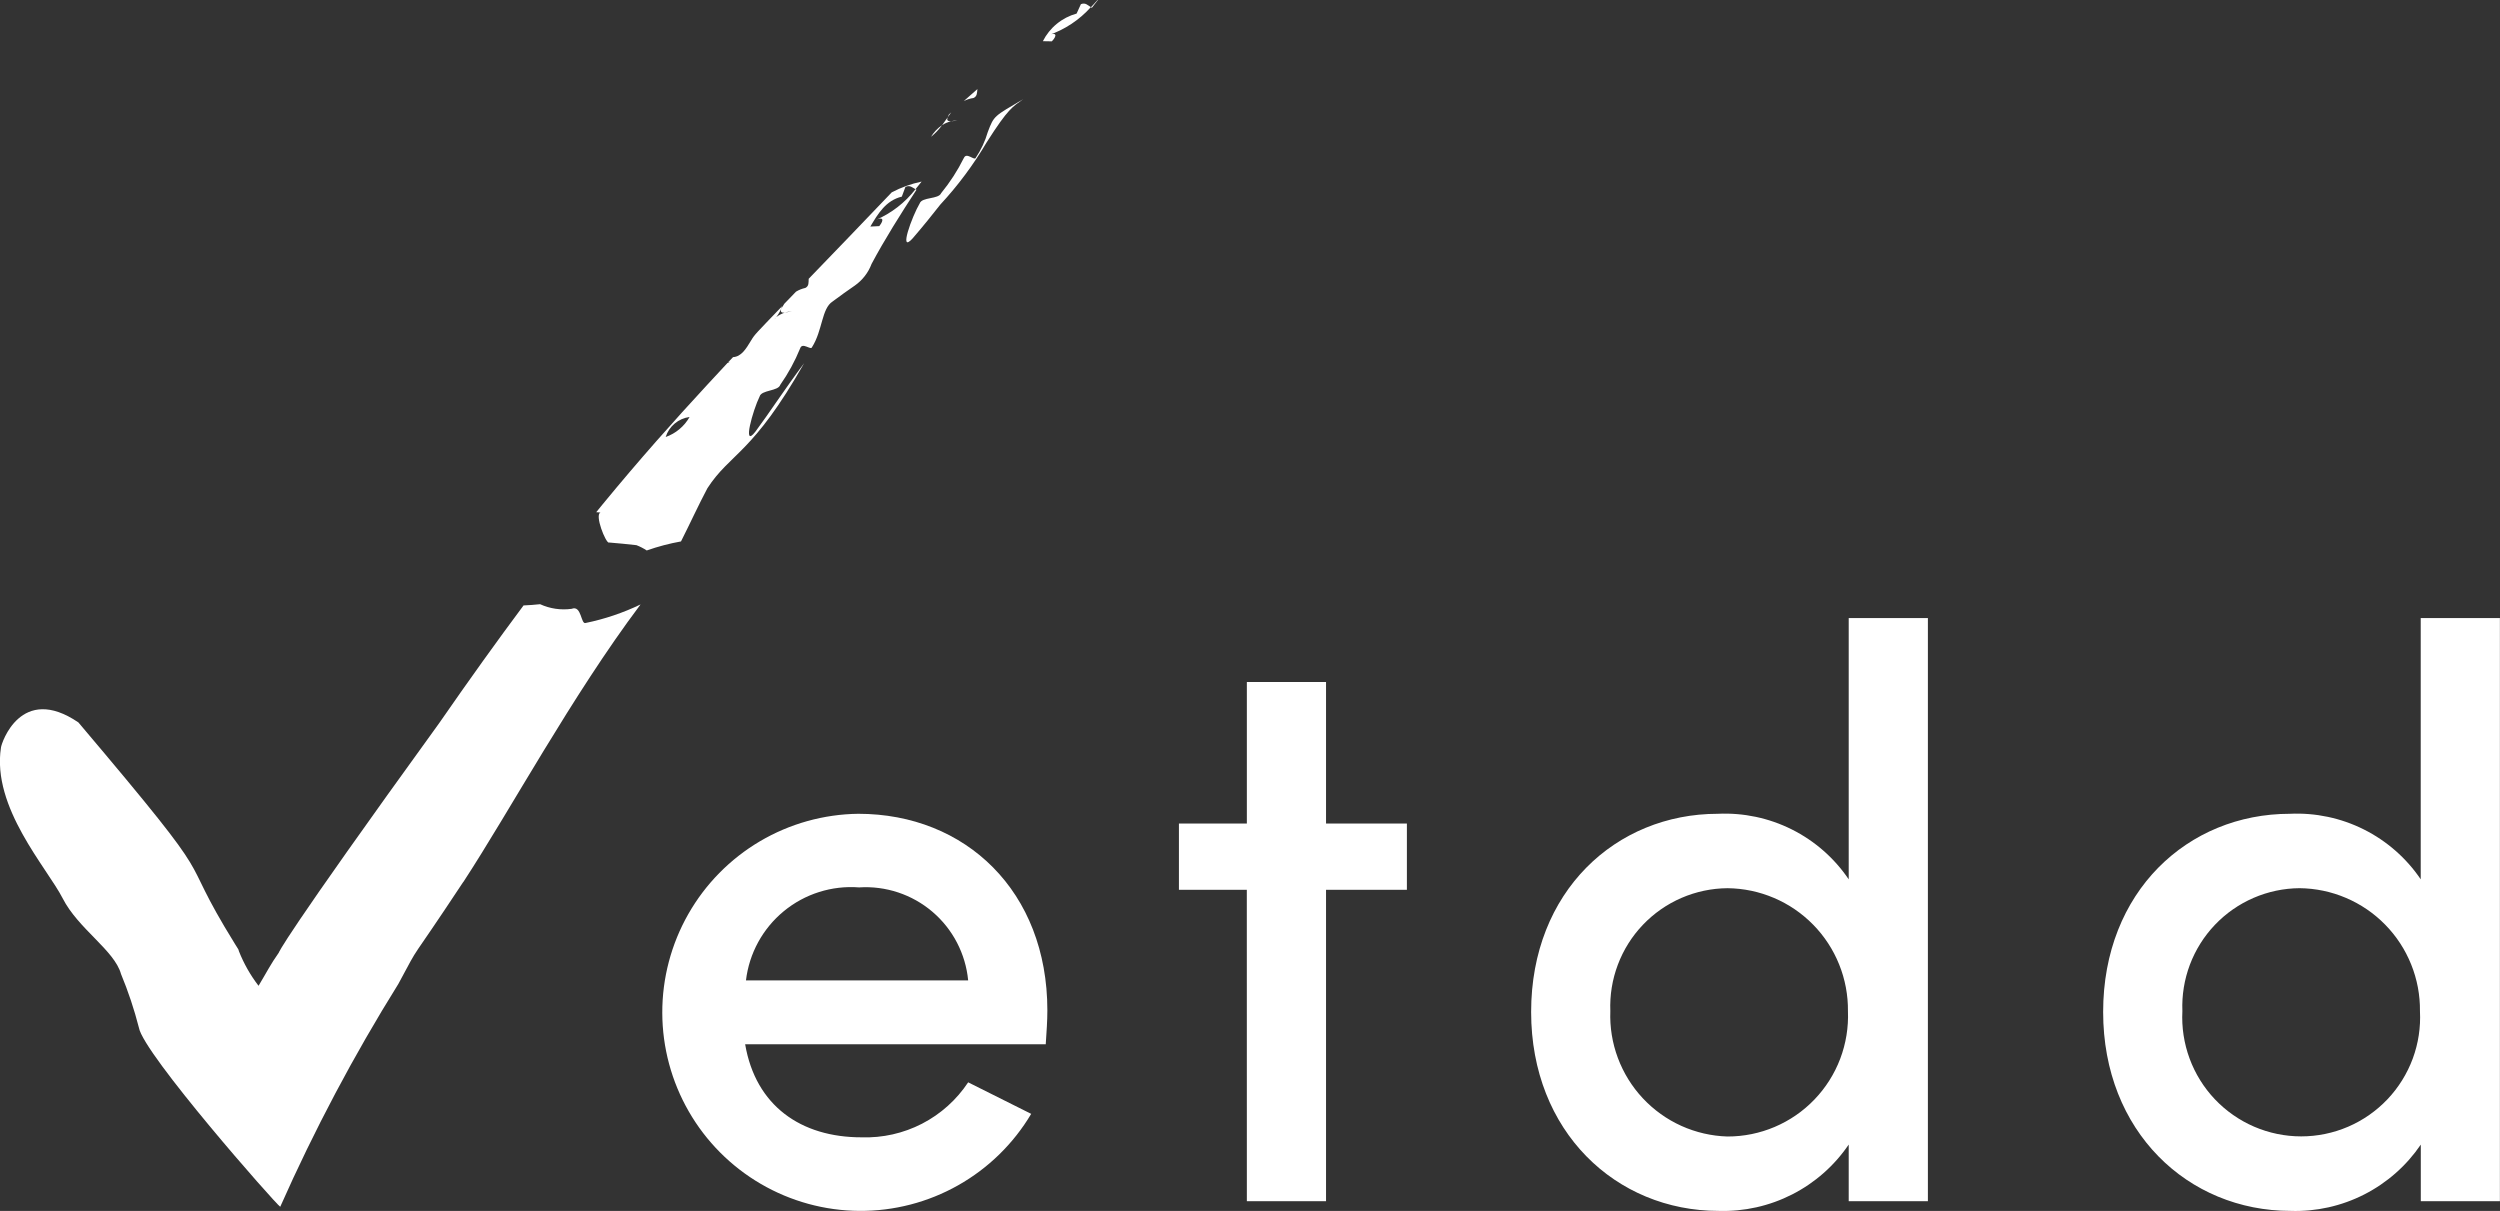
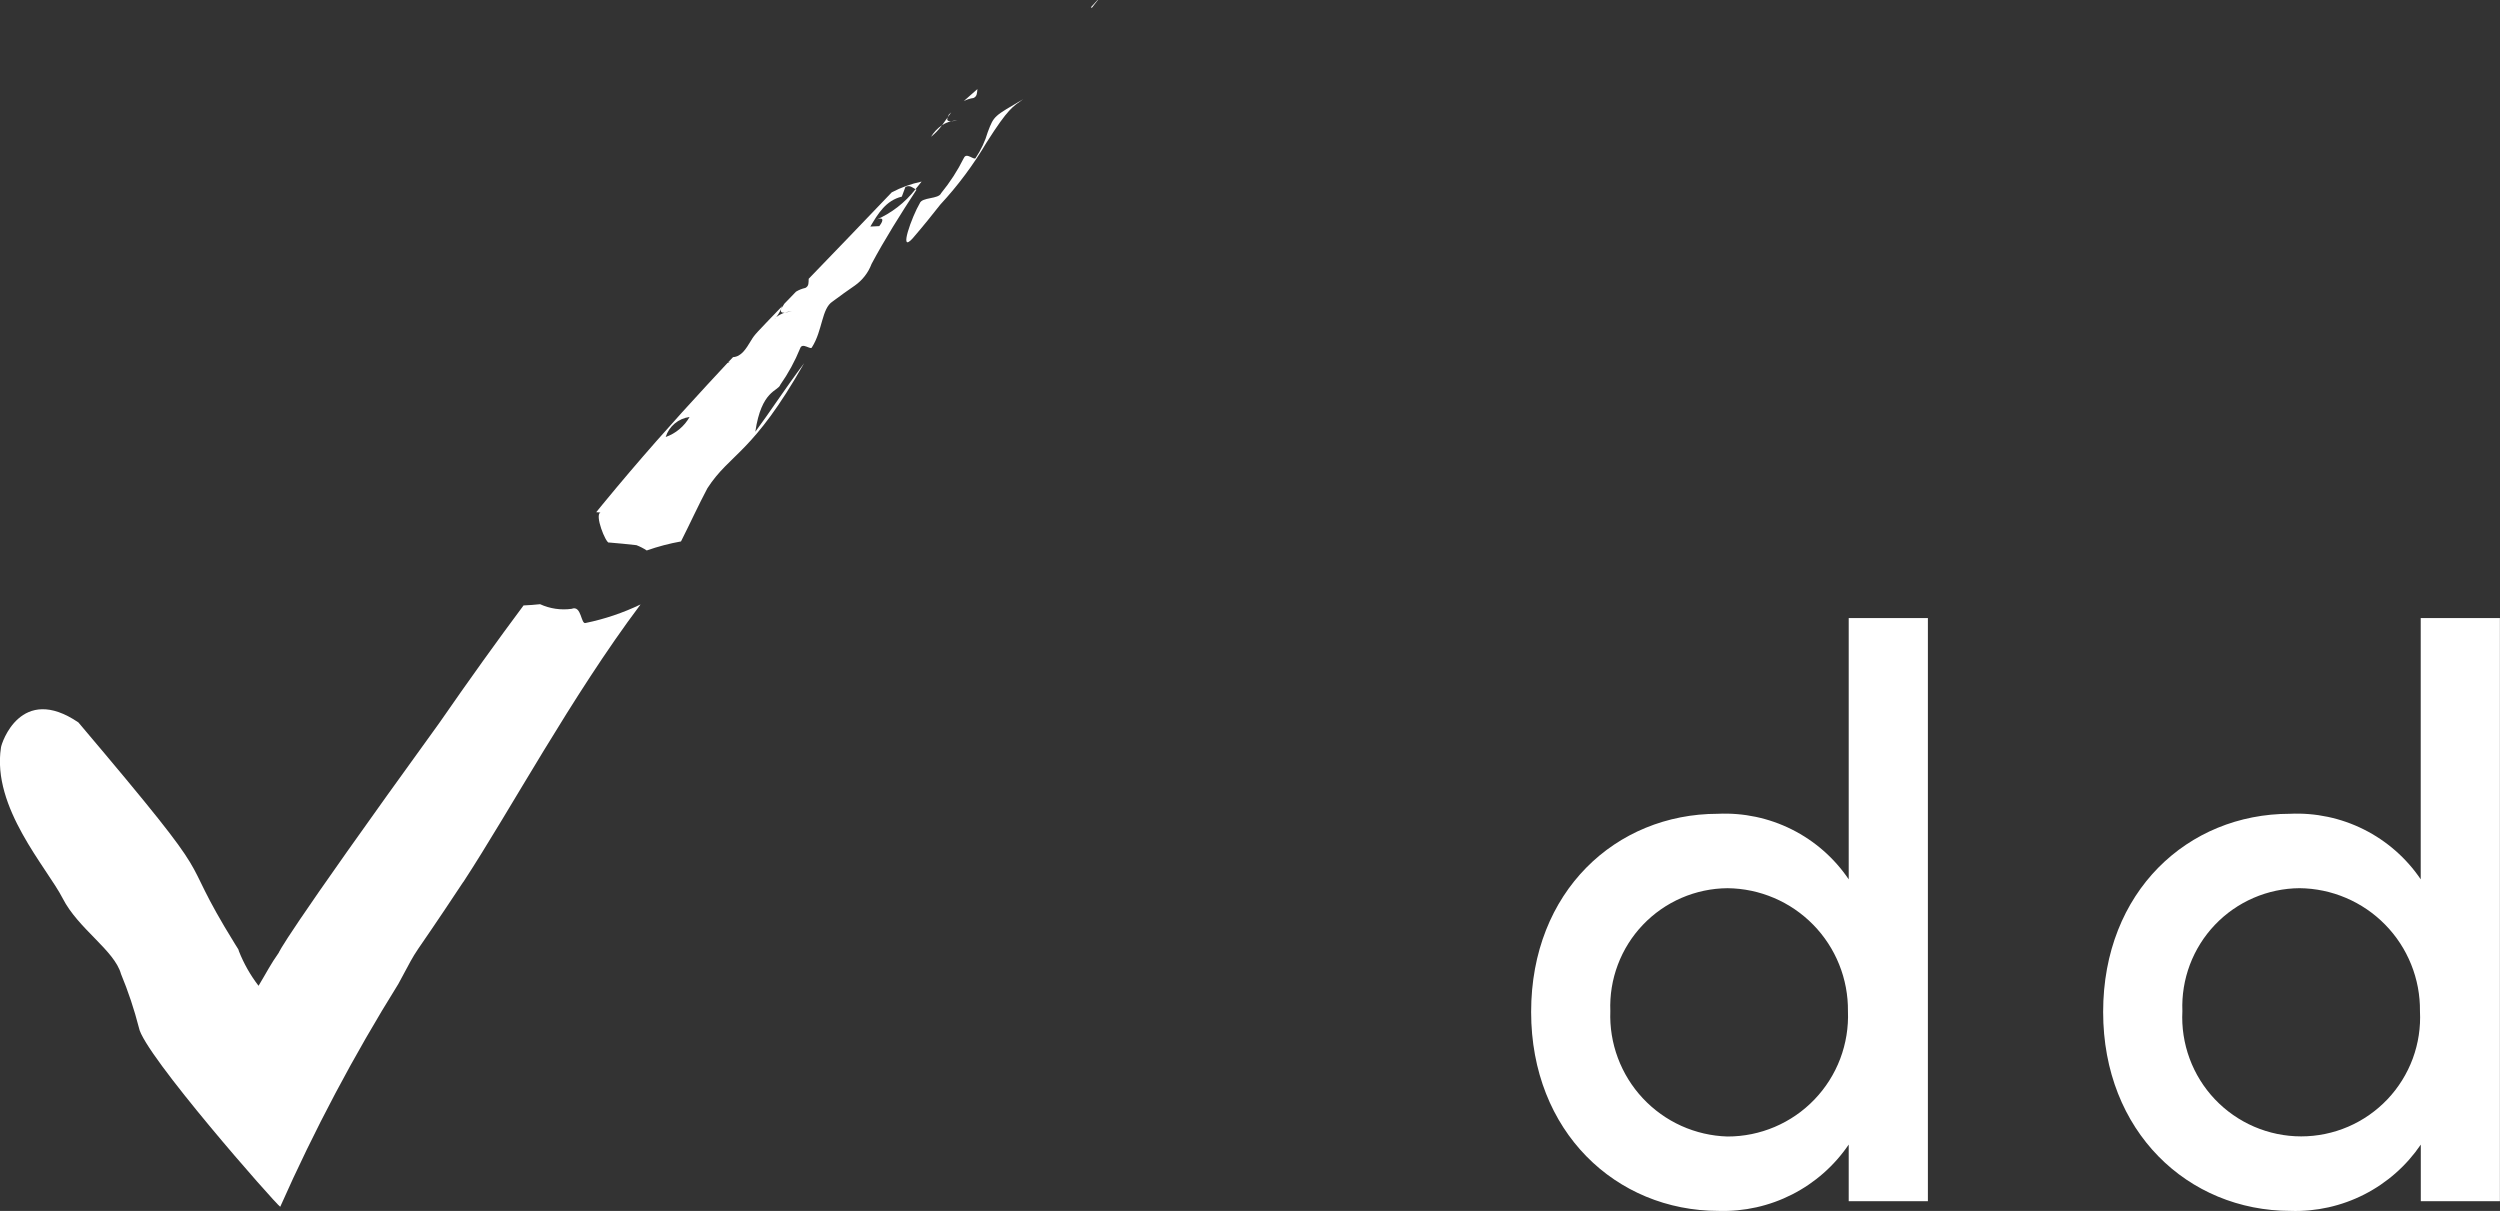
<svg xmlns="http://www.w3.org/2000/svg" width="128" height="62" viewBox="0 0 128 62" fill="none">
  <rect x="0" y="0" width="128" height="62" fill="#333333" stroke="none" />
  <g clip-path="url(#clip0_1202_789)">
-     <path d="M49.57 55.415C48.976 56.312 48.162 57.042 47.206 57.535C46.25 58.027 45.184 58.267 44.109 58.231C41.007 58.231 38.69 56.615 38.152 53.468H53.542C53.584 52.847 53.625 52.267 53.625 51.729C53.625 45.641 49.446 41.666 43.944 41.666C42.172 41.688 40.436 42.173 38.909 43.073C37.383 43.974 36.118 45.259 35.241 46.8C34.364 48.341 33.904 50.085 33.909 51.859C33.914 53.633 34.382 55.374 35.268 56.911C36.153 58.447 37.425 59.725 38.956 60.617C40.488 61.51 42.226 61.986 43.998 61.998C45.77 62.01 47.515 61.558 49.058 60.686C50.602 59.815 51.891 58.554 52.797 57.03L49.57 55.415ZM43.986 45.435C45.352 45.347 46.7 45.795 47.742 46.684C48.784 47.573 49.44 48.834 49.57 50.198H38.193C38.358 48.81 39.053 47.539 40.133 46.651C41.212 45.764 42.593 45.328 43.986 45.435Z" fill="white" />
-     <path d="M63.839 61.502H67.893V45.559H72.033V42.164H67.893V34.918H63.839V42.164H60.361V45.559H63.837L63.839 61.502Z" fill="white" />
    <path d="M98.708 61.502V31.646H94.654V45.022C93.918 43.934 92.915 43.055 91.741 42.467C90.567 41.879 89.262 41.604 87.951 41.666C82.739 41.666 78.394 45.642 78.394 51.812C78.394 57.939 82.739 61.998 87.993 61.998C89.299 62.038 90.594 61.748 91.758 61.155C92.923 60.562 93.918 59.684 94.654 58.602V61.502H98.708ZM88.449 58.189C87.633 58.166 86.829 57.98 86.085 57.645C85.341 57.309 84.67 56.828 84.112 56.231C83.555 55.635 83.121 54.933 82.835 54.168C82.549 53.402 82.418 52.588 82.449 51.771C82.417 50.96 82.547 50.151 82.834 49.392C83.12 48.632 83.556 47.938 84.116 47.351C84.676 46.764 85.348 46.295 86.092 45.973C86.837 45.651 87.638 45.482 88.449 45.476C89.267 45.484 90.075 45.653 90.828 45.974C91.58 46.294 92.262 46.76 92.835 47.345C93.408 47.929 93.86 48.621 94.165 49.381C94.471 50.14 94.623 50.952 94.615 51.771C94.648 52.602 94.513 53.431 94.219 54.209C93.924 54.986 93.475 55.696 92.899 56.295C92.323 56.895 91.632 57.372 90.867 57.697C90.102 58.023 89.28 58.19 88.449 58.189Z" fill="white" />
    <path d="M117.285 61.999C118.591 62.039 119.886 61.75 121.05 61.156C122.214 60.563 123.21 59.685 123.945 58.604V61.502H127.995V31.646H123.941V45.021C123.205 43.934 122.201 43.054 121.028 42.467C119.854 41.879 118.549 41.604 117.238 41.666C112.026 41.666 107.681 45.642 107.681 51.812C107.681 57.939 112.026 61.998 117.28 61.998M117.736 45.475C118.554 45.483 119.362 45.652 120.115 45.973C120.867 46.293 121.55 46.759 122.122 47.344C122.695 47.928 123.147 48.62 123.452 49.38C123.758 50.139 123.911 50.951 123.902 51.77C123.945 52.596 123.82 53.422 123.534 54.198C123.247 54.974 122.806 55.684 122.237 56.284C121.668 56.883 120.983 57.361 120.224 57.688C119.465 58.014 118.647 58.183 117.82 58.183C116.994 58.183 116.176 58.014 115.417 57.688C114.657 57.361 113.972 56.883 113.403 56.284C112.834 55.684 112.393 54.974 112.107 54.198C111.821 53.422 111.695 52.596 111.738 51.77C111.706 50.959 111.837 50.15 112.123 49.39C112.41 48.631 112.846 47.937 113.405 47.35C113.965 46.763 114.637 46.294 115.382 45.972C116.126 45.65 116.927 45.481 117.738 45.475" fill="white" />
    <path d="M50.043 4.562L49.344 5.176C49.5 5.096 49.668 5.043 49.841 5.018C50.038 4.932 50.019 4.758 50.044 4.562" fill="white" />
    <path d="M48.583 5.864C48.56 5.913 48.539 5.959 48.523 6.004C48.581 5.918 48.642 5.834 48.705 5.753L48.583 5.864Z" fill="white" />
    <path d="M48.235 6.407C48.005 6.563 47.811 6.766 47.667 7.005C47.883 6.832 48.074 6.631 48.235 6.407Z" fill="white" />
    <path d="M48.523 6.004C48.428 6.138 48.337 6.273 48.235 6.408C48.375 6.317 48.529 6.25 48.691 6.21C48.497 6.21 48.471 6.139 48.523 6.004Z" fill="white" />
    <path d="M48.691 6.209C48.822 6.209 48.99 6.159 49.062 6.16C48.937 6.163 48.813 6.179 48.691 6.209Z" fill="white" />
    <path d="M49.346 8.095C49.028 8.735 48.639 9.337 48.186 9.89C48.057 10.209 47.211 10.08 47.091 10.41C46.695 11.078 45.98 13.037 46.732 12.2C47.283 11.56 47.723 11.011 48.143 10.476C49.046 9.503 49.841 8.435 50.515 7.291C51.631 5.536 51.848 5.468 52.386 5.079C50.89 5.961 50.896 5.91 50.575 6.759C50.439 7.229 50.23 7.675 49.956 8.081C49.891 8.244 49.478 7.769 49.35 8.093" fill="white" />
-     <path d="M53.694 1.799C54.523 1.512 55.265 1.019 55.852 0.366C55.7 0.274 55.578 0.118 55.342 0.213L55.122 0.695C54.752 0.797 54.406 0.975 54.109 1.219C53.811 1.462 53.568 1.765 53.395 2.109L53.855 2.117C54.152 1.803 54.075 1.639 53.694 1.793" fill="white" />
    <path d="M56.214 0H56.191C56.08 0.127 55.97 0.252 55.853 0.371C55.87 0.382 55.886 0.391 55.903 0.4L56.214 0Z" fill="white" />
-     <path d="M31.18 27.776C31.647 27.814 32.115 27.859 32.587 27.913C32.771 27.984 32.948 28.075 33.113 28.184C33.684 27.983 34.271 27.828 34.867 27.721C35.335 26.797 35.762 25.857 36.218 25C37.389 23.189 38.53 23.26 41.173 18.593C40.151 19.96 39.372 21.168 38.672 22.106C37.984 22.994 38.551 20.991 38.893 20.299C38.987 19.958 39.847 20.034 39.95 19.702C40.358 19.121 40.7 18.494 40.968 17.835C41.078 17.505 41.519 17.946 41.573 17.779C42.123 16.915 42.062 15.796 42.631 15.435C43.034 15.133 43.402 14.871 43.772 14.617C44.16 14.343 44.457 13.959 44.624 13.514C45.276 12.288 46.118 10.947 46.926 9.713L46.873 9.688C46.338 10.378 45.636 10.92 44.834 11.264C45.199 11.085 45.291 11.241 45.018 11.578L44.561 11.6C44.956 10.939 45.354 10.266 46.173 10.067L46.357 9.571C46.585 9.461 46.718 9.605 46.873 9.688L47.187 9.297C46.654 9.409 46.139 9.594 45.657 9.848C45.125 10.414 41.907 13.759 41.405 14.274C41.393 14.469 41.427 14.642 41.235 14.742C41.066 14.778 40.904 14.843 40.756 14.933C40.552 15.137 40.352 15.344 40.157 15.553L39.994 15.814V15.823C39.941 15.993 40.044 16.02 40.18 16.007C40.299 15.969 40.423 15.943 40.548 15.931C40.472 15.938 40.312 15.993 40.18 16.007C40.021 16.059 39.872 16.137 39.739 16.239C39.715 16.276 39.678 16.308 39.652 16.349L39.693 16.287C39.71 16.274 39.724 16.254 39.739 16.243C39.873 16.073 39.976 15.882 40.044 15.677C38.668 17.115 38.657 17.101 38.451 17.44C38.202 17.853 37.957 18.263 37.532 18.285L37.288 18.54C37.317 18.54 37.344 18.526 37.374 18.524C37.333 18.548 37.29 18.569 37.245 18.587L36.231 19.68C34.494 21.56 32.759 23.506 30.869 25.804C30.759 25.942 30.64 26.085 30.526 26.225C30.601 26.225 30.668 26.232 30.747 26.24C30.43 26.35 31.012 27.802 31.175 27.783M35.307 21.35C35.036 21.828 34.601 22.192 34.082 22.375C34.167 22.105 34.328 21.865 34.545 21.684C34.763 21.502 35.027 21.386 35.307 21.35Z" fill="white" />
+     <path d="M31.18 27.776C31.647 27.814 32.115 27.859 32.587 27.913C32.771 27.984 32.948 28.075 33.113 28.184C33.684 27.983 34.271 27.828 34.867 27.721C35.335 26.797 35.762 25.857 36.218 25C37.389 23.189 38.53 23.26 41.173 18.593C40.151 19.96 39.372 21.168 38.672 22.106C38.987 19.958 39.847 20.034 39.95 19.702C40.358 19.121 40.7 18.494 40.968 17.835C41.078 17.505 41.519 17.946 41.573 17.779C42.123 16.915 42.062 15.796 42.631 15.435C43.034 15.133 43.402 14.871 43.772 14.617C44.16 14.343 44.457 13.959 44.624 13.514C45.276 12.288 46.118 10.947 46.926 9.713L46.873 9.688C46.338 10.378 45.636 10.92 44.834 11.264C45.199 11.085 45.291 11.241 45.018 11.578L44.561 11.6C44.956 10.939 45.354 10.266 46.173 10.067L46.357 9.571C46.585 9.461 46.718 9.605 46.873 9.688L47.187 9.297C46.654 9.409 46.139 9.594 45.657 9.848C45.125 10.414 41.907 13.759 41.405 14.274C41.393 14.469 41.427 14.642 41.235 14.742C41.066 14.778 40.904 14.843 40.756 14.933C40.552 15.137 40.352 15.344 40.157 15.553L39.994 15.814V15.823C39.941 15.993 40.044 16.02 40.18 16.007C40.299 15.969 40.423 15.943 40.548 15.931C40.472 15.938 40.312 15.993 40.18 16.007C40.021 16.059 39.872 16.137 39.739 16.239C39.715 16.276 39.678 16.308 39.652 16.349L39.693 16.287C39.71 16.274 39.724 16.254 39.739 16.243C39.873 16.073 39.976 15.882 40.044 15.677C38.668 17.115 38.657 17.101 38.451 17.44C38.202 17.853 37.957 18.263 37.532 18.285L37.288 18.54C37.317 18.54 37.344 18.526 37.374 18.524C37.333 18.548 37.29 18.569 37.245 18.587L36.231 19.68C34.494 21.56 32.759 23.506 30.869 25.804C30.759 25.942 30.64 26.085 30.526 26.225C30.601 26.225 30.668 26.232 30.747 26.24C30.43 26.35 31.012 27.802 31.175 27.783M35.307 21.35C35.036 21.828 34.601 22.192 34.082 22.375C34.167 22.105 34.328 21.865 34.545 21.684C34.763 21.502 35.027 21.386 35.307 21.35Z" fill="white" />
    <path d="M23.72 45.163C26.124 41.487 29.262 35.654 32.797 30.947C31.904 31.377 30.962 31.695 29.991 31.895C29.731 31.998 29.788 30.964 29.267 31.172C28.718 31.248 28.158 31.166 27.653 30.935C27.365 30.962 27.076 30.991 26.806 30.998C25.476 32.781 24.054 34.762 22.488 37.022C14.39 48.212 14.272 48.78 14.272 48.78C13.838 49.396 13.694 49.713 13.238 50.473C12.821 49.932 12.483 49.335 12.232 48.7C12.188 48.565 12.257 48.694 12.039 48.345C8.767 43.062 11.819 46.211 4.014 36.988C1.069 34.986 0.072 38.053 0.05 38.272C-0.43 41.346 2.409 44.43 3.21 45.997C4.01 47.564 5.859 48.653 6.196 49.869C6.566 50.762 6.872 51.68 7.112 52.617C7.332 53.94 14.13 61.664 14.348 61.787C16.095 57.847 18.116 54.034 20.396 50.376C21.643 48.055 20.726 49.685 23.715 45.162" fill="white" />
  </g>
  <defs>
    <clipPath id="clip0_1202_789">
      <rect width="128" height="62" fill="white" />
    </clipPath>
  </defs>
</svg>